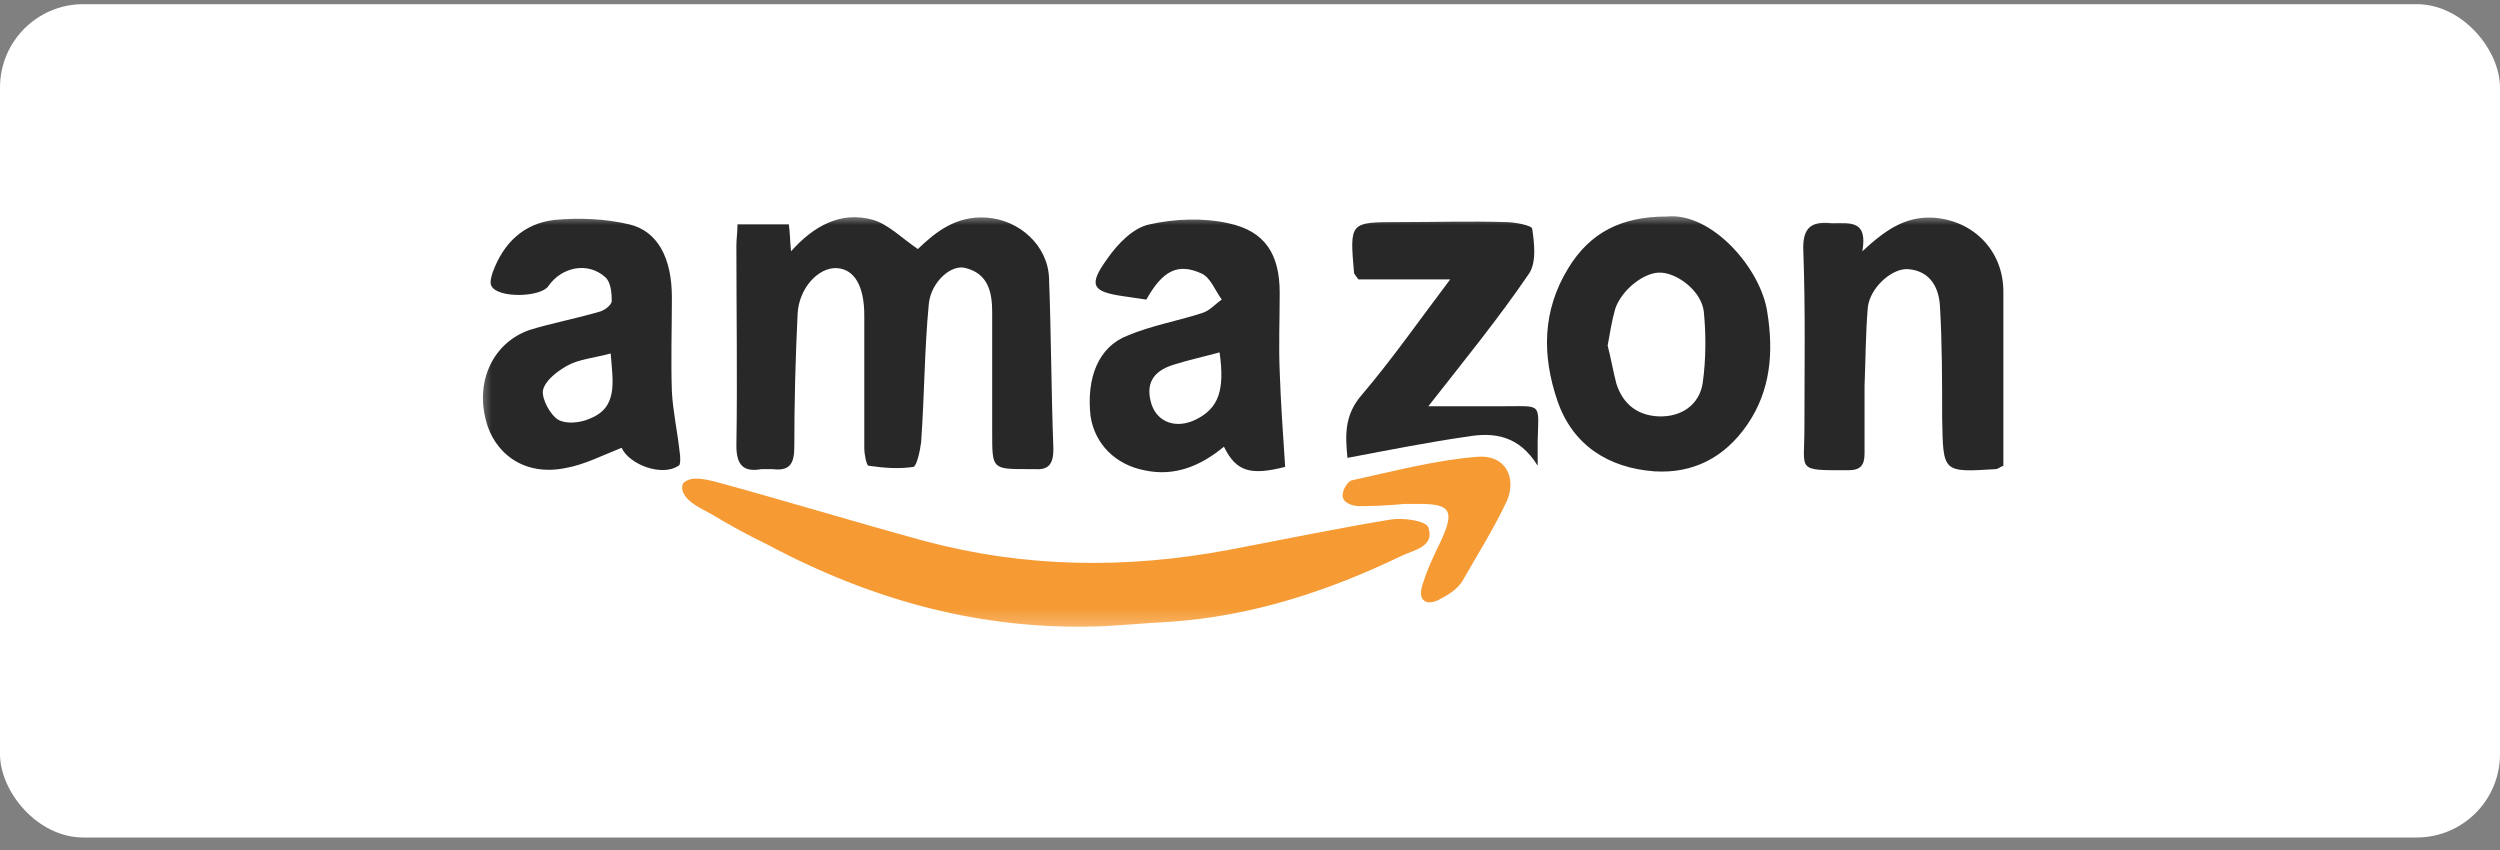
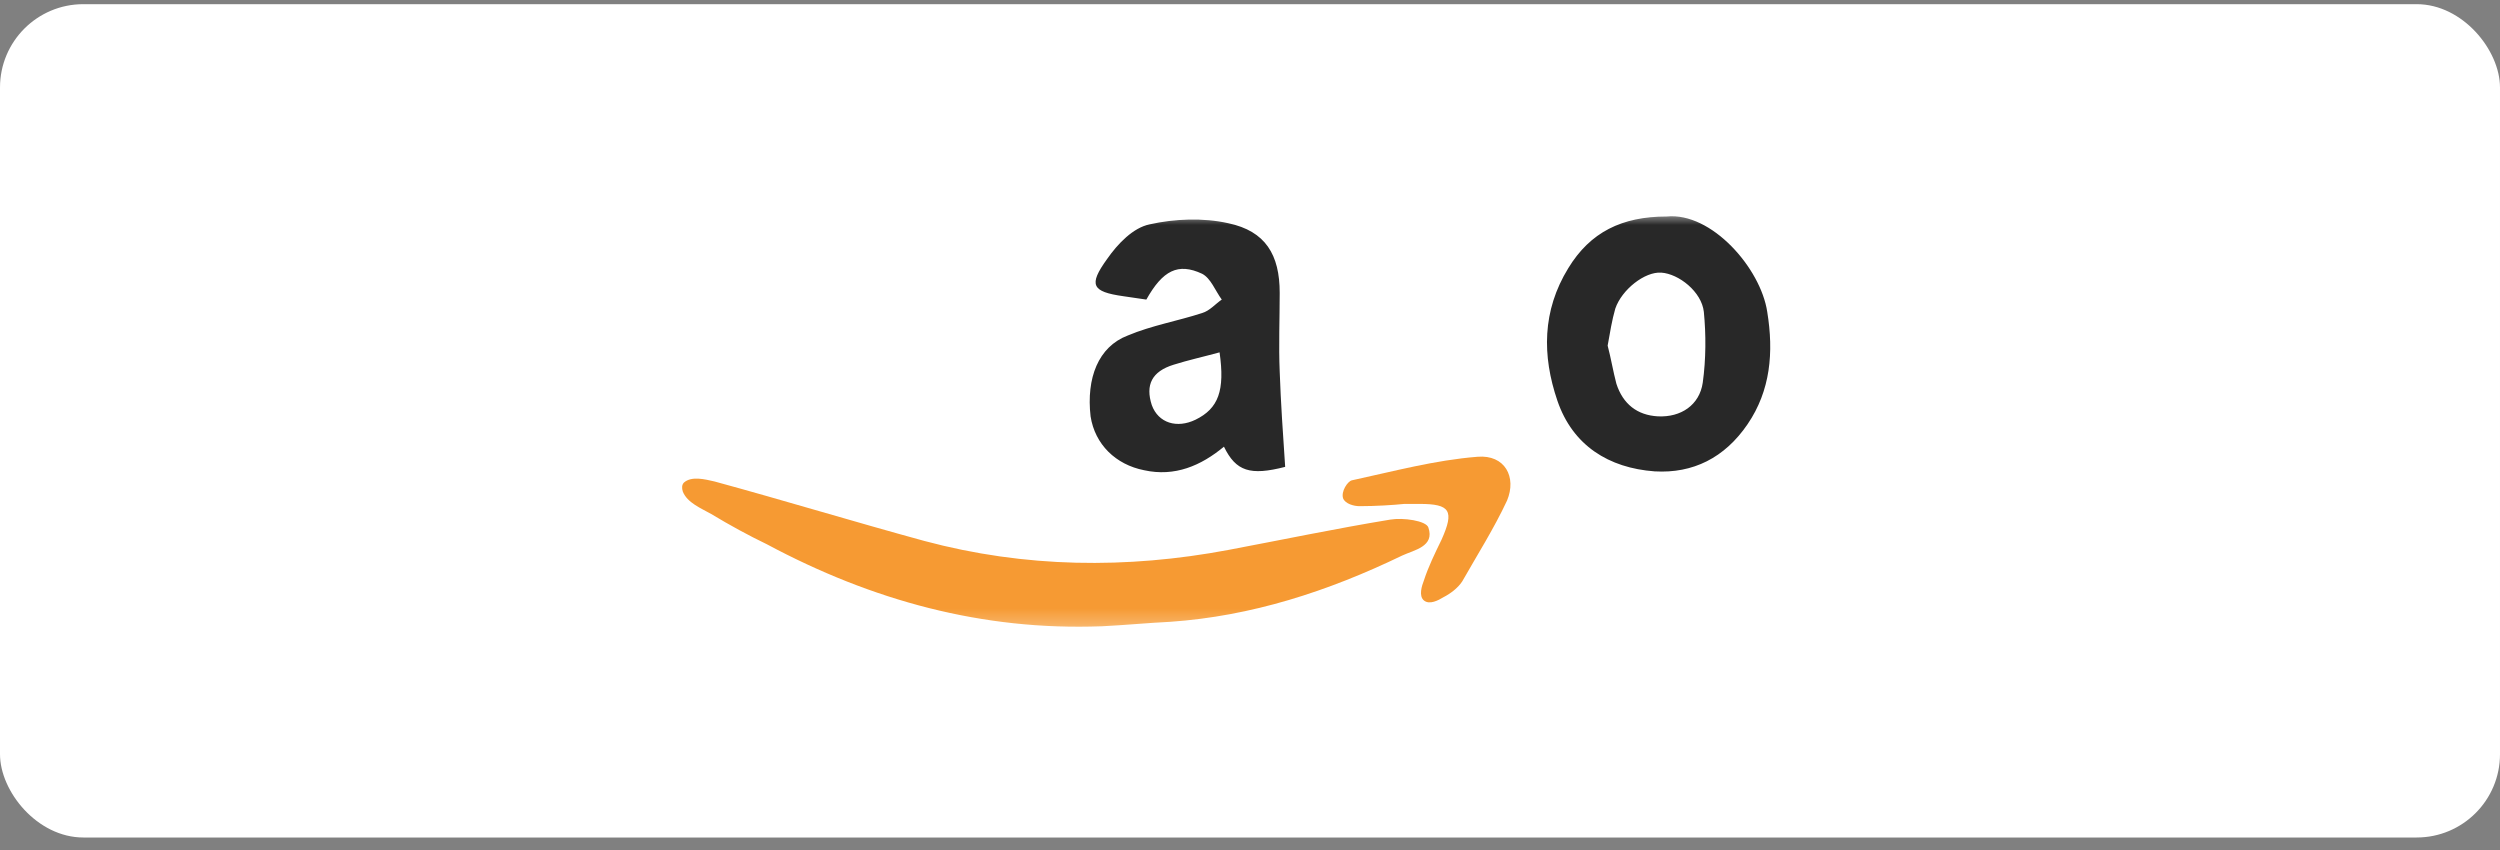
<svg xmlns="http://www.w3.org/2000/svg" fill="none" viewBox="0 0 150 51" height="51" width="150">
  <rect x="0" y="0" width="150" height="51" fill="#808080" stroke="none" />
  <rect fill="white" rx="5" height="50" width="150" y="0.25" />
  <mask height="26" width="94" y="12" x="28" maskUnits="userSpaceOnUse" style="mask-type:luminance" id="mask0_2197_308">
    <path fill="white" d="M121.429 12.75H28.571V37.75H121.429V12.75Z" />
  </mask>
  <g mask="url(#mask0_2197_308)">
-     <path fill="#282828" d="M111.741 15.078C113.119 13.798 114.3 12.99 115.939 13.057C118.366 13.192 120.203 15.011 120.203 17.503V27.945C120.007 28.012 119.875 28.147 119.743 28.147C116.529 28.349 116.595 28.349 116.529 25.115C116.529 22.892 116.529 20.602 116.398 18.379C116.333 17.234 115.808 16.291 114.562 16.156C113.578 16.021 112.201 17.234 112.069 18.446C111.938 19.996 111.938 21.545 111.873 23.162V27.204C111.873 27.945 111.61 28.214 110.888 28.214C107.741 28.214 108.265 28.282 108.265 25.722C108.265 22.151 108.331 18.648 108.2 15.078C108.134 13.663 108.659 13.259 109.905 13.394C111.02 13.394 112.069 13.192 111.741 15.078ZM40.772 27.069C40.641 25.856 40.379 24.711 40.313 23.499C40.248 21.612 40.313 19.726 40.313 17.84C40.313 15.482 39.461 13.865 37.755 13.461C36.312 13.124 34.804 13.057 33.295 13.192C31.459 13.394 30.212 14.539 29.556 16.358C29.491 16.56 29.36 16.964 29.491 17.166C29.884 17.907 32.443 17.84 32.902 17.166C33.689 16.021 35.263 15.684 36.312 16.627C36.64 16.897 36.706 17.57 36.706 18.042C36.706 18.311 36.247 18.648 35.919 18.716C34.541 19.12 33.098 19.389 31.787 19.794C29.622 20.535 28.507 22.825 29.163 25.25C29.622 27.069 31.327 28.618 33.951 28.079C35.066 27.877 36.115 27.338 37.296 26.867C37.755 27.877 39.723 28.618 40.707 27.945C40.838 27.945 40.838 27.406 40.772 27.069ZM35.394 25.115C34.804 25.385 33.951 25.452 33.492 25.183C33.033 24.913 32.508 23.97 32.574 23.431C32.705 22.825 33.426 22.286 34.017 21.949C34.738 21.545 35.656 21.478 36.64 21.208C36.771 22.892 37.099 24.442 35.394 25.115ZM45.692 28.147H46.348C47.397 28.282 47.659 27.81 47.659 26.8C47.659 24.172 47.725 21.545 47.856 18.85C47.922 17.301 49.102 16.021 50.218 16.088C51.267 16.156 51.857 17.166 51.857 18.918V26.867C51.857 27.271 51.989 27.945 52.12 27.945C53.038 28.079 53.956 28.147 54.809 28.012C55.006 27.945 55.202 27.069 55.268 26.53C55.465 23.768 55.465 21.006 55.727 18.244C55.858 16.897 57.105 15.819 57.957 16.088C59.269 16.425 59.531 17.503 59.531 18.716V25.991C59.531 28.147 59.531 28.147 61.696 28.147H62.089C62.942 28.214 63.204 27.81 63.204 26.934C63.073 23.499 63.073 20.13 62.942 16.695C62.877 14.741 61.171 13.192 59.203 13.057C57.367 12.922 56.121 13.933 55.071 14.943C54.087 14.27 53.3 13.461 52.382 13.192C50.48 12.653 48.84 13.529 47.463 15.078C47.397 14.404 47.397 13.933 47.331 13.461H44.249C44.249 13.933 44.183 14.337 44.183 14.741C44.183 18.716 44.249 22.758 44.183 26.732C44.183 27.877 44.577 28.349 45.692 28.147Z" />
    <path fill="#F69A33" d="M85.702 31.65C85.571 31.245 84.194 31.043 83.406 31.178C80.127 31.717 76.913 32.391 73.699 32.997C67.599 34.142 61.499 34.075 55.465 32.458C51.267 31.313 47.069 30.033 42.871 28.888C42.281 28.753 41.494 28.551 41.035 28.955C40.904 29.09 40.904 29.292 40.969 29.494C41.232 30.168 42.084 30.505 42.675 30.841C43.79 31.515 44.905 32.121 46.02 32.66C52.316 36.028 58.941 37.847 66.091 37.578C67.468 37.511 68.845 37.376 70.223 37.308C75.076 36.971 79.668 35.489 84.128 33.334C84.849 32.997 86.096 32.795 85.702 31.65Z" />
-     <path fill="#282828" d="M90.358 24.374H85.701C87.866 21.612 89.899 19.12 91.736 16.425C92.195 15.752 92.064 14.606 91.932 13.73C91.932 13.528 90.883 13.326 90.358 13.326C88.194 13.259 86.095 13.326 83.93 13.326C80.979 13.326 80.979 13.326 81.241 16.358C81.241 16.425 81.307 16.492 81.504 16.762H87.013C85.177 19.187 83.537 21.545 81.7 23.701C80.651 24.913 80.716 26.126 80.848 27.473C83.34 27.001 85.701 26.53 88.062 26.193C89.637 25.924 91.145 26.126 92.26 27.945V26.463C92.326 24.172 92.523 24.374 90.358 24.374Z" />
    <path fill="#F69A33" d="M88.652 27.406C86.094 27.608 83.602 28.282 81.109 28.82C80.847 28.888 80.454 29.494 80.585 29.898C80.716 30.235 81.241 30.37 81.569 30.37C82.552 30.37 83.602 30.303 84.258 30.235H85.176C87.013 30.235 87.275 30.639 86.488 32.391C86.094 33.199 85.701 34.008 85.438 34.816C85.307 35.153 85.111 35.759 85.438 36.029C85.766 36.298 86.291 36.029 86.619 35.826C87.013 35.624 87.472 35.288 87.734 34.883C88.652 33.267 89.636 31.717 90.423 30.033C91.014 28.618 90.292 27.271 88.652 27.406Z" />
    <path fill="#282828" d="M67.665 20.131C65.894 20.804 65.172 22.69 65.435 24.981C65.697 26.665 66.943 27.878 68.649 28.214C70.485 28.619 72.059 27.945 73.437 26.8C74.158 28.282 75.011 28.551 77.11 28.012C76.979 26.059 76.847 24.172 76.782 22.286C76.716 20.737 76.782 19.12 76.782 17.571C76.782 15.28 75.929 13.866 73.699 13.394C72.191 13.057 70.485 13.124 68.977 13.461C67.993 13.664 67.075 14.607 66.419 15.55C65.304 17.099 65.5 17.503 67.403 17.773L68.78 17.975C69.764 16.223 70.682 15.752 72.125 16.425C72.65 16.695 72.912 17.436 73.306 17.975C72.912 18.244 72.584 18.648 72.125 18.783C70.682 19.255 69.108 19.524 67.665 20.131ZM71.731 25.183C70.616 25.722 69.501 25.385 69.108 24.307C68.714 23.095 69.108 22.286 70.42 21.882C71.272 21.613 72.191 21.41 73.174 21.141C73.502 23.431 73.109 24.509 71.731 25.183ZM106.035 18.716C105.642 16.089 102.69 12.72 100.001 12.99C97.312 12.99 95.41 13.933 94.098 16.089C92.524 18.648 92.524 21.343 93.442 24.038C94.36 26.732 96.525 28.08 99.279 28.282C101.575 28.416 103.477 27.473 104.855 25.452C106.232 23.431 106.429 21.141 106.035 18.716ZM102.165 22.96C101.969 24.307 100.854 25.048 99.476 24.981C98.23 24.913 97.377 24.24 96.984 23.027C96.787 22.286 96.656 21.478 96.459 20.737C96.59 19.996 96.722 19.187 96.918 18.514C97.312 17.369 98.689 16.291 99.673 16.358C100.722 16.425 102.1 17.503 102.231 18.716C102.362 20.063 102.362 21.545 102.165 22.96Z" />
  </g>
</svg>